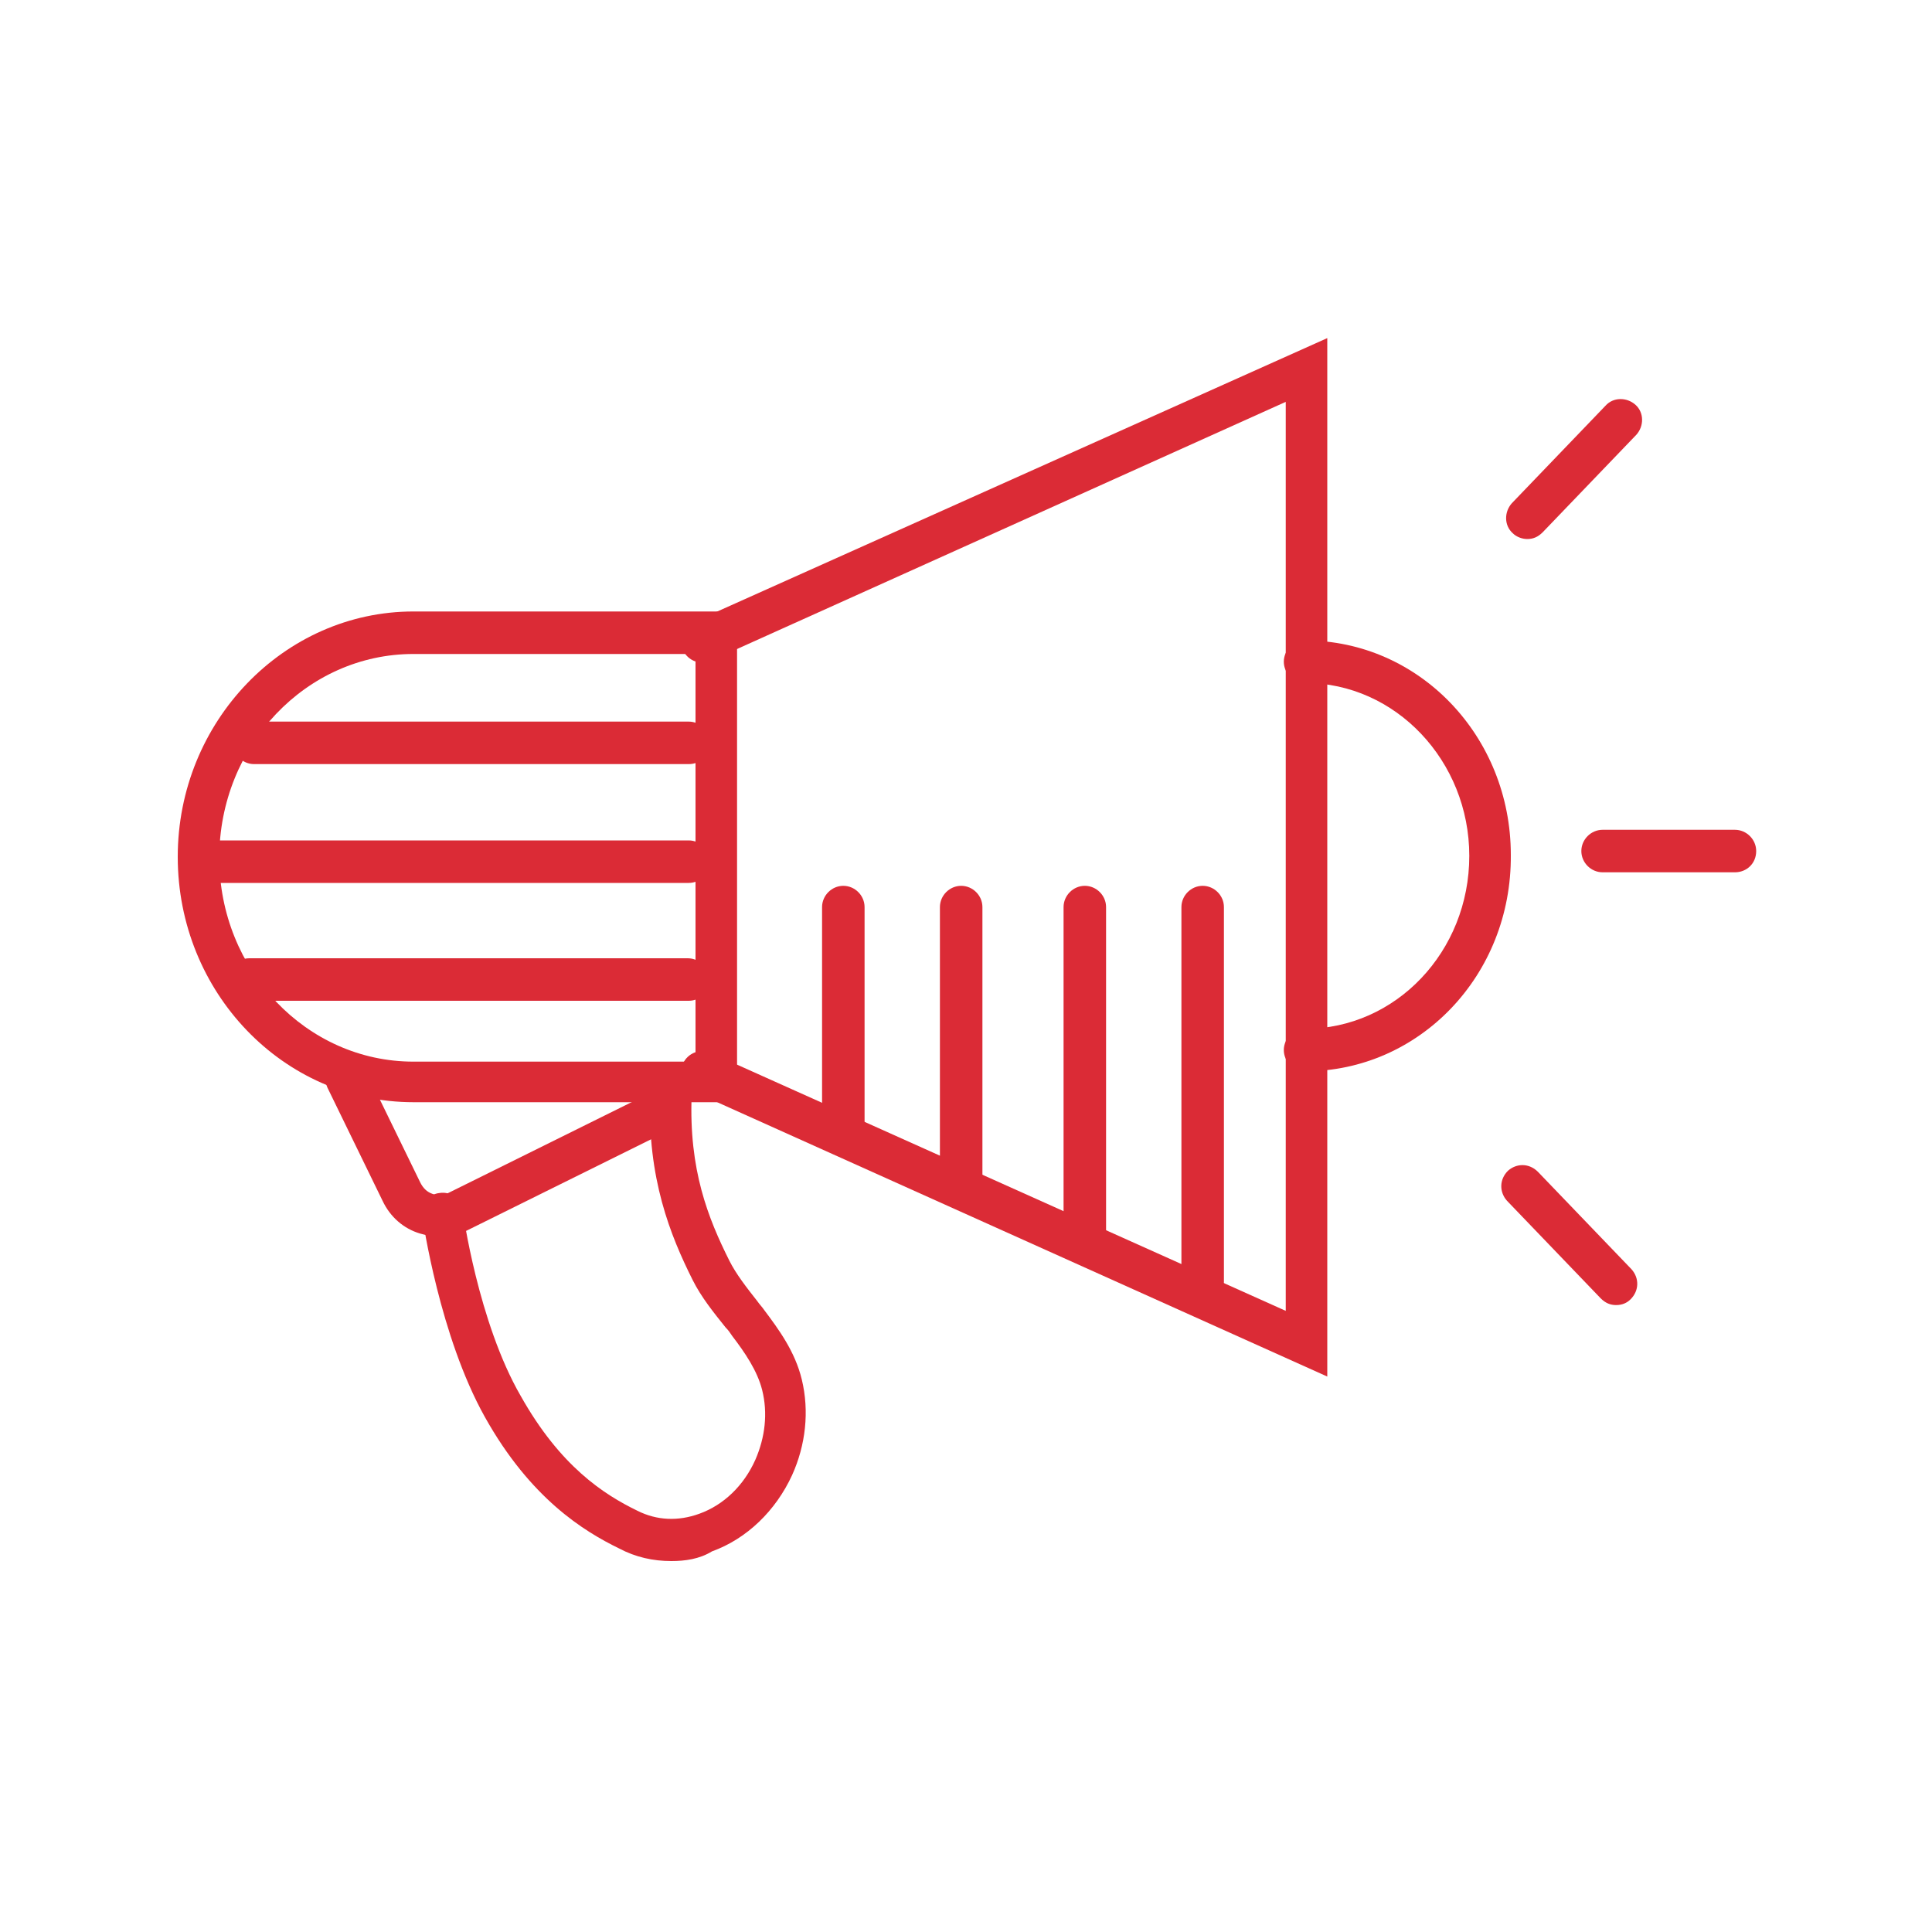
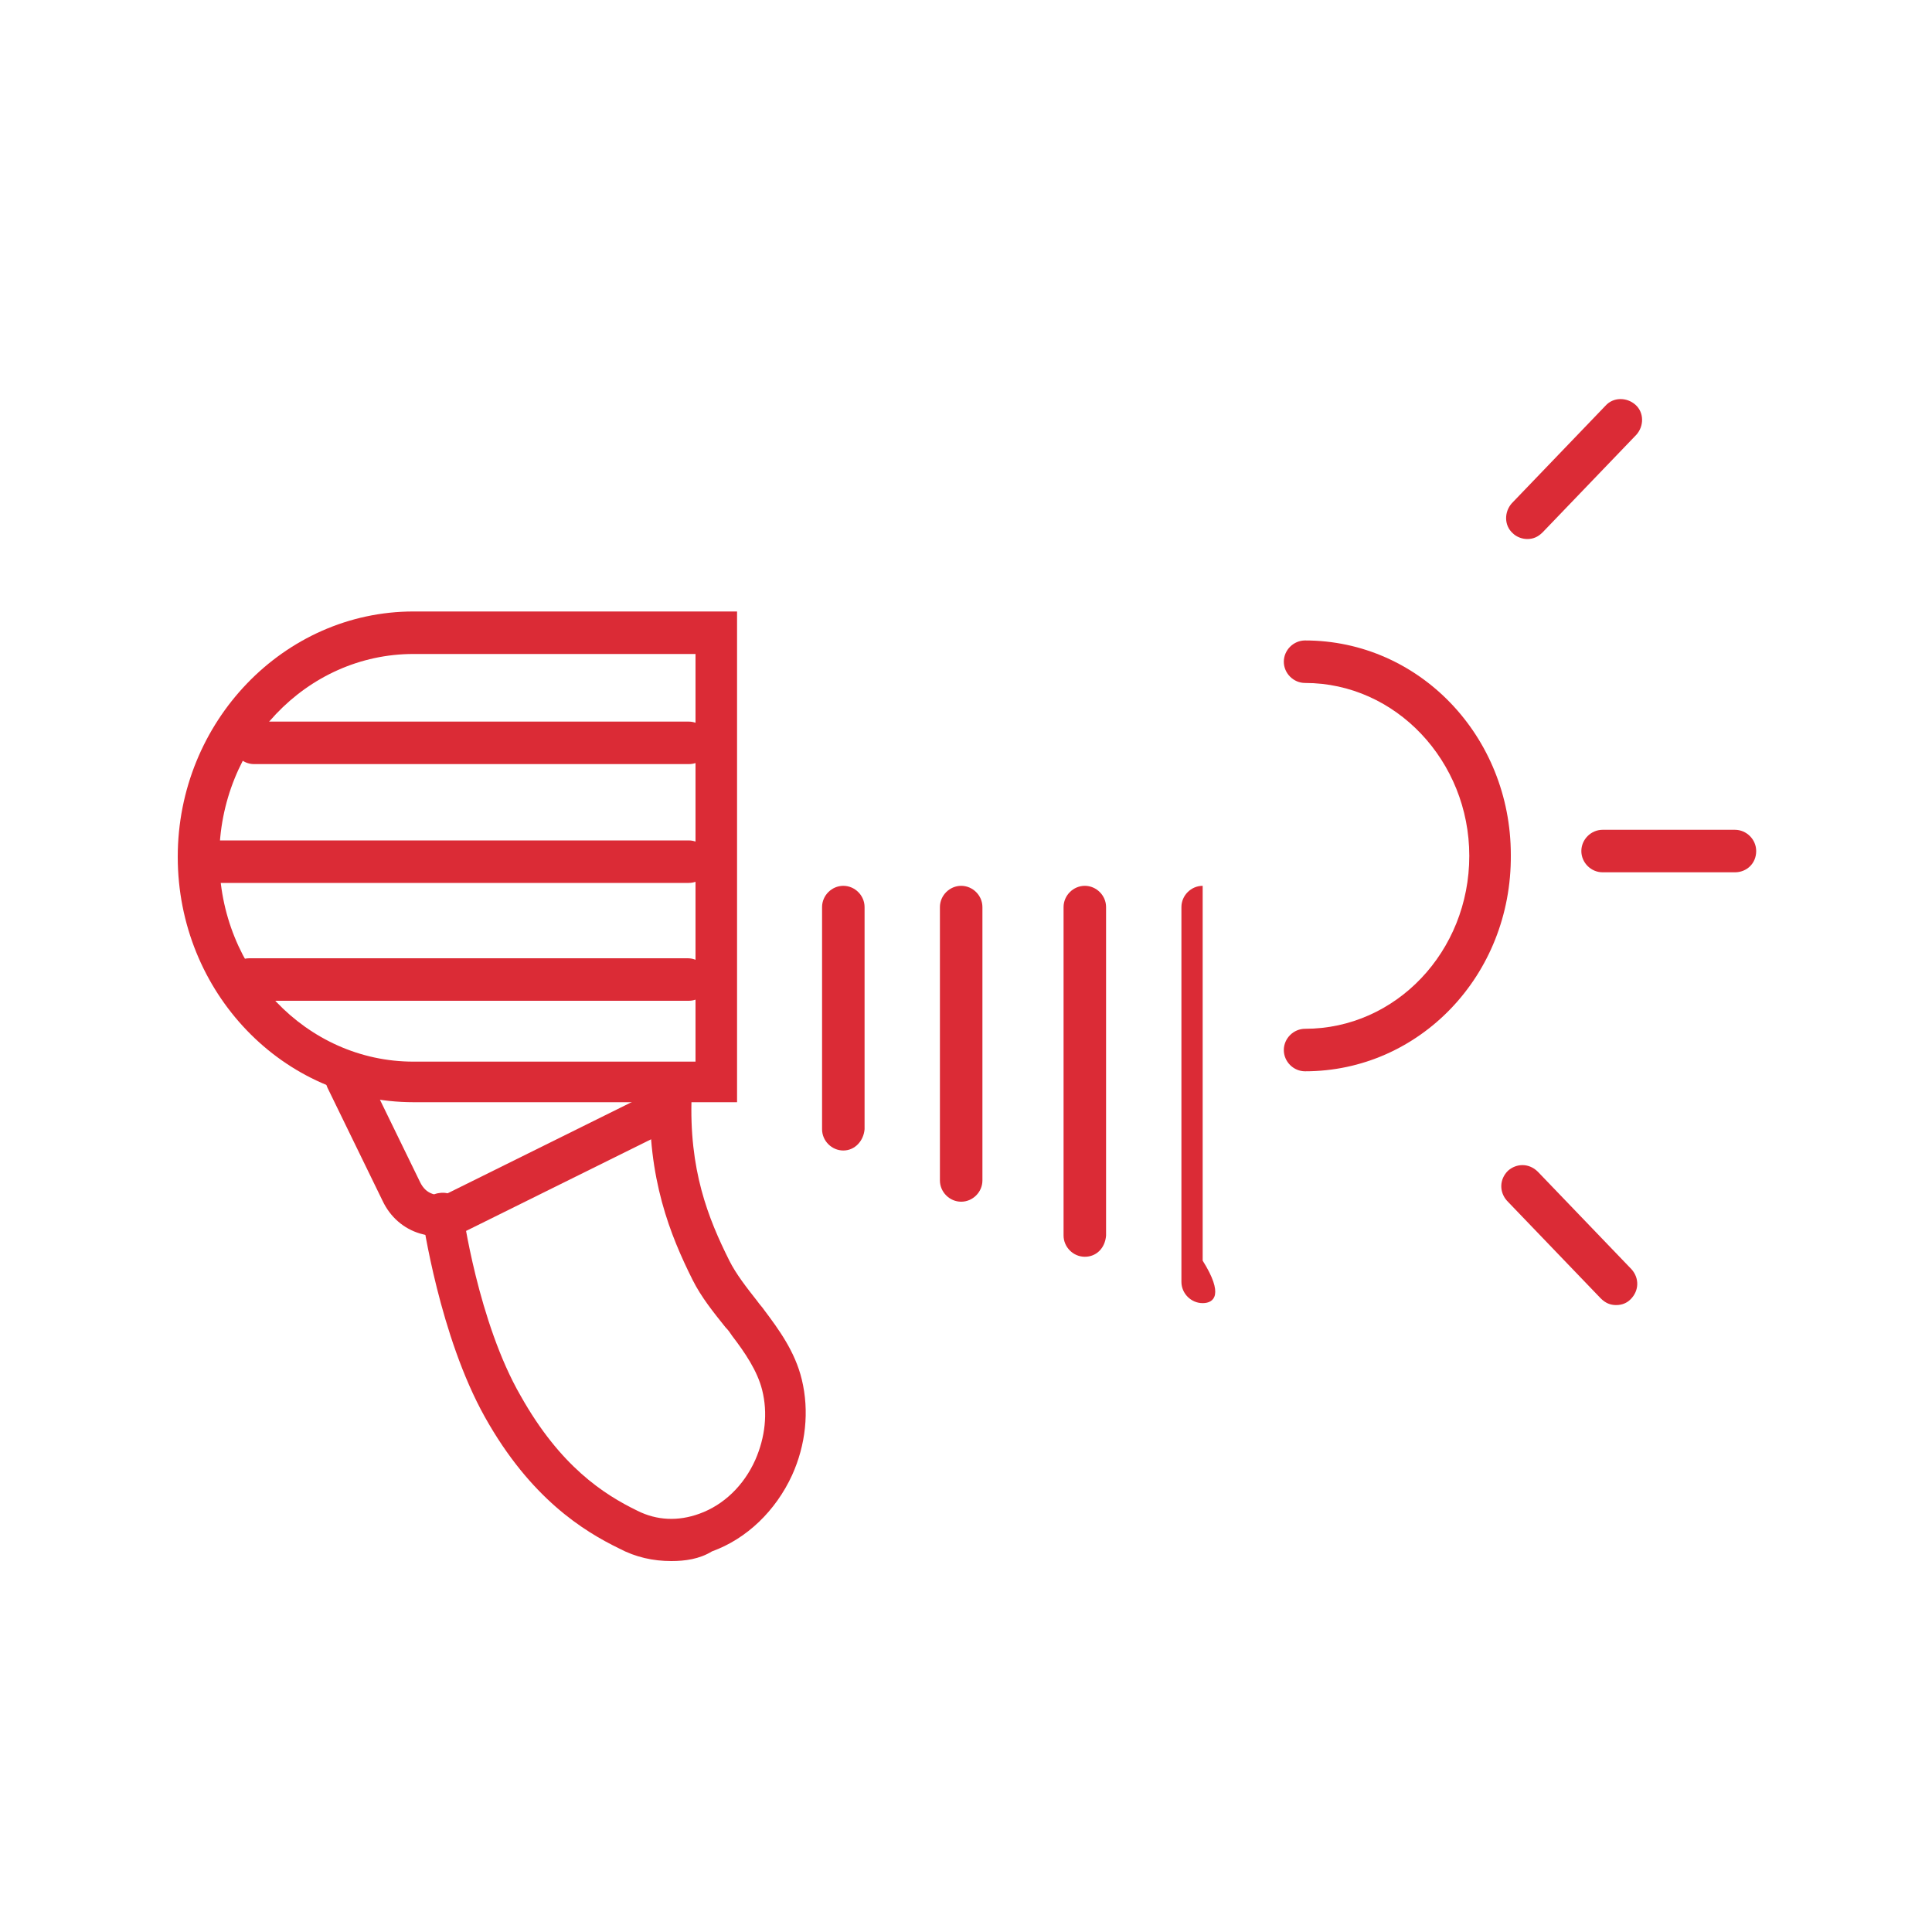
<svg xmlns="http://www.w3.org/2000/svg" version="1.1" id="Layer_1" x="0px" y="0px" viewBox="0 0 200 200" style="enable-background:new 0 0 200 200;" xml:space="preserve">
  <style type="text/css">
	.st0{fill:#DB2B36;}
</style>
  <g>
    <g>
      <path class="st0" d="M76.3,114.1H42.8c-13.5,0-24.4-11.4-24.4-25.4c0-14,11-25.4,24.4-25.4h33.5V114.1z M42.8,67.7    c-11.1,0-20.1,9.5-20.1,21.1c0,11.6,9,21.1,20.1,21.1H72V67.7H42.8z" />
    </g>
    <g>
-       <path class="st0" d="M137.4,142.5L71.8,113c-1.1-0.5-1.6-1.8-1.1-2.9c0.5-1.1,1.8-1.6,2.9-1.1l59.5,26.7V41.6L73.6,68.4    c-1.1,0.5-2.4,0-2.9-1.1c-0.5-1.1,0-2.4,1.1-2.9L137.4,35V142.5z" />
-     </g>
+       </g>
    <g>
      <path class="st0" d="M135.1,110.9c-1.2,0-2.2-1-2.2-2.2c0-1.2,1-2.2,2.2-2.2c9.4,0,17-8,17-17.9c0-9.8-7.6-17.9-17-17.9    c-1.2,0-2.2-1-2.2-2.2c0-1.2,1-2.2,2.2-2.2c11.8,0,21.3,9.9,21.3,22.2C156.5,101,146.9,110.9,135.1,110.9z" />
    </g>
    <g>
      <path class="st0" d="M45.5,128c-0.7,0-1.3-0.1-2-0.3c-1.7-0.5-3.1-1.7-3.9-3.4l-5.7-11.7c-0.5-1.1-0.1-2.4,1-2.9    c1.1-0.5,2.4-0.1,2.9,1l5.7,11.7c0.3,0.6,0.7,1,1.3,1.2c0.5,0.2,1.1,0.1,1.6-0.1l21.6-10.7c1.1-0.5,2.4-0.1,2.9,1    c0.5,1.1,0.1,2.4-1,2.9l-21.6,10.7C47.5,127.8,46.5,128,45.5,128z" />
    </g>
    <g>
      <path class="st0" d="M69.5,161.6c-1.9,0-3.7-0.4-5.4-1.3c-3.7-1.8-9.2-5.2-13.9-13.6c-4.7-8.4-6.4-20.3-6.5-20.8    c-0.2-1.2,0.7-2.3,1.8-2.4c1.2-0.2,2.3,0.7,2.4,1.8c0,0.1,1.6,11.6,6,19.2c4.1,7.3,8.6,10.2,12.1,11.9c2,1,4.2,1.1,6.4,0.3    c2.5-0.9,4.6-2.9,5.8-5.6c1-2.3,1.3-4.8,0.7-7.2c-0.5-2-1.8-3.9-3.1-5.6c-0.2-0.3-0.4-0.6-0.7-0.9c-1.2-1.5-2.5-3.1-3.4-4.9    c-2.3-4.6-4.7-10.5-4.4-19.2c0-1.2,1.1-2.1,2.2-2.1c1.2,0,2.1,1,2.1,2.2c-0.3,7.7,1.7,12.7,3.9,17.1c0.7,1.4,1.8,2.8,2.9,4.2    c0.2,0.3,0.5,0.6,0.7,0.9c1.5,2,3.2,4.3,3.9,7.2c0.8,3.3,0.4,6.8-1,9.9c-1.7,3.7-4.7,6.6-8.3,7.9    C72.4,161.4,70.9,161.6,69.5,161.6z" />
    </g>
    <g>
      <path class="st0" d="M71.3,91.4H21.5c-1.2,0-2.2-1-2.2-2.2c0-1.2,1-2.2,2.2-2.2h49.8c1.2,0,2.2,1,2.2,2.2    C73.5,90.4,72.5,91.4,71.3,91.4z" />
    </g>
    <g>
      <path class="st0" d="M71.3,103.6H25.8c-1.2,0-2.2-1-2.2-2.2c0-1.2,1-2.2,2.2-2.2h45.4c1.2,0,2.2,1,2.2,2.2    C73.5,102.6,72.5,103.6,71.3,103.6z" />
    </g>
    <g>
      <path class="st0" d="M71.3,79.1h-45c-1.2,0-2.2-1-2.2-2.2c0-1.2,1-2.2,2.2-2.2h45c1.2,0,2.2,1,2.2,2.2    C73.5,78.2,72.5,79.1,71.3,79.1z" />
    </g>
    <g>
-       <path class="st0" d="M124.5,134.9c-1.2,0-2.2-1-2.2-2.2V93.9c0-1.2,1-2.2,2.2-2.2c1.2,0,2.2,1,2.2,2.2v38.8    C126.7,134,125.7,134.9,124.5,134.9z" />
+       <path class="st0" d="M124.5,134.9c-1.2,0-2.2-1-2.2-2.2V93.9c0-1.2,1-2.2,2.2-2.2v38.8    C126.7,134,125.7,134.9,124.5,134.9z" />
    </g>
    <g>
      <path class="st0" d="M112.3,130.1c-1.2,0-2.2-1-2.2-2.2v-34c0-1.2,1-2.2,2.2-2.2c1.2,0,2.2,1,2.2,2.2v34    C114.4,129.2,113.5,130.1,112.3,130.1z" />
    </g>
    <g>
      <path class="st0" d="M99.5,124.4c-1.2,0-2.2-1-2.2-2.2V93.9c0-1.2,1-2.2,2.2-2.2c1.2,0,2.2,1,2.2,2.2v28.3    C101.7,123.4,100.7,124.4,99.5,124.4z" />
    </g>
    <g>
      <path class="st0" d="M87.3,119.1c-1.2,0-2.2-1-2.2-2.2v-23c0-1.2,1-2.2,2.2-2.2s2.2,1,2.2,2.2v23    C89.4,118.1,88.5,119.1,87.3,119.1z" />
    </g>
    <g>
      <path class="st0" d="M179.6,90.3h-13.7c-1.2,0-2.2-1-2.2-2.2c0-1.2,1-2.2,2.2-2.2h13.7c1.2,0,2.2,1,2.2,2.2    C181.8,89.4,180.8,90.3,179.6,90.3z" />
    </g>
    <g>
      <path class="st0" d="M167.3,135.1c-0.6,0-1.1-0.2-1.6-0.7l-9.7-10.1c-0.8-0.9-0.8-2.2,0.1-3.1c0.9-0.8,2.2-0.8,3.1,0.1l9.7,10.1    c0.8,0.9,0.8,2.2-0.1,3.1C168.4,134.9,167.9,135.1,167.3,135.1z" />
    </g>
    <g>
      <path class="st0" d="M158.1,55.8c-0.5,0-1.1-0.2-1.5-0.6c-0.9-0.8-0.9-2.2-0.1-3.1l9.7-10.1c0.8-0.9,2.2-0.9,3.1-0.1    c0.9,0.8,0.9,2.2,0.1,3.1l-9.7,10.1C159.2,55.6,158.7,55.8,158.1,55.8z" />
    </g>
  </g>
</svg>